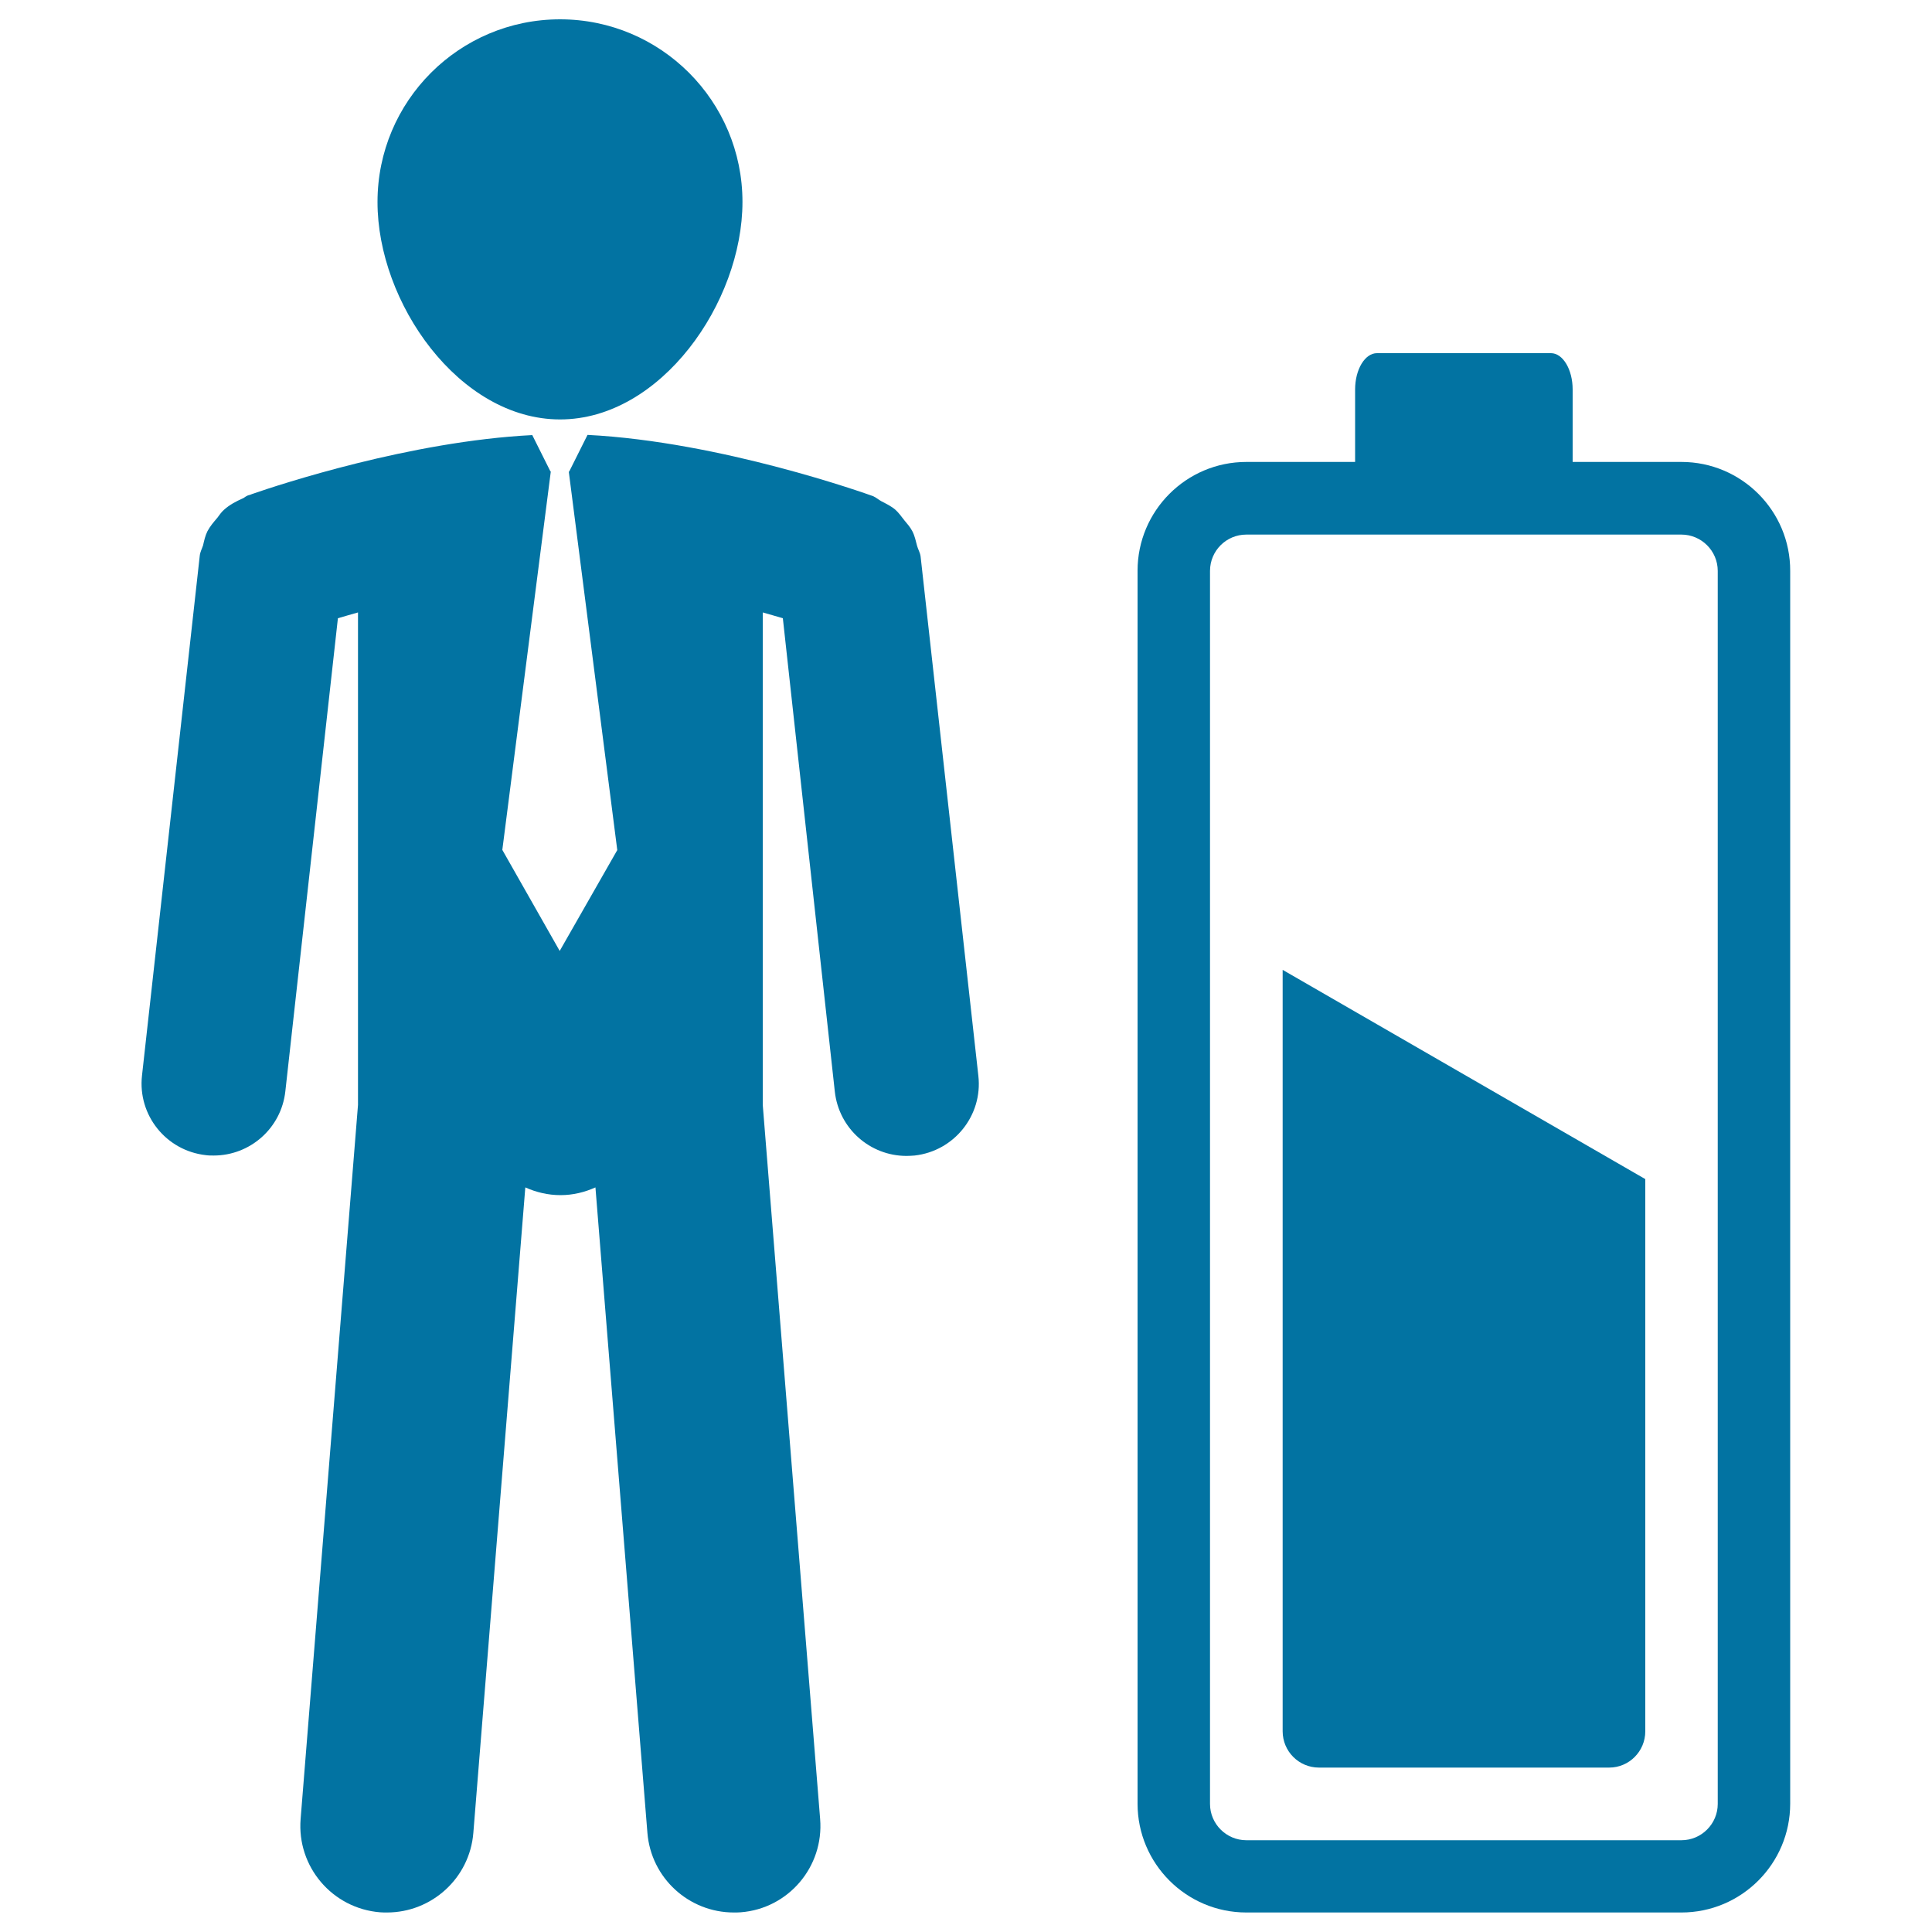
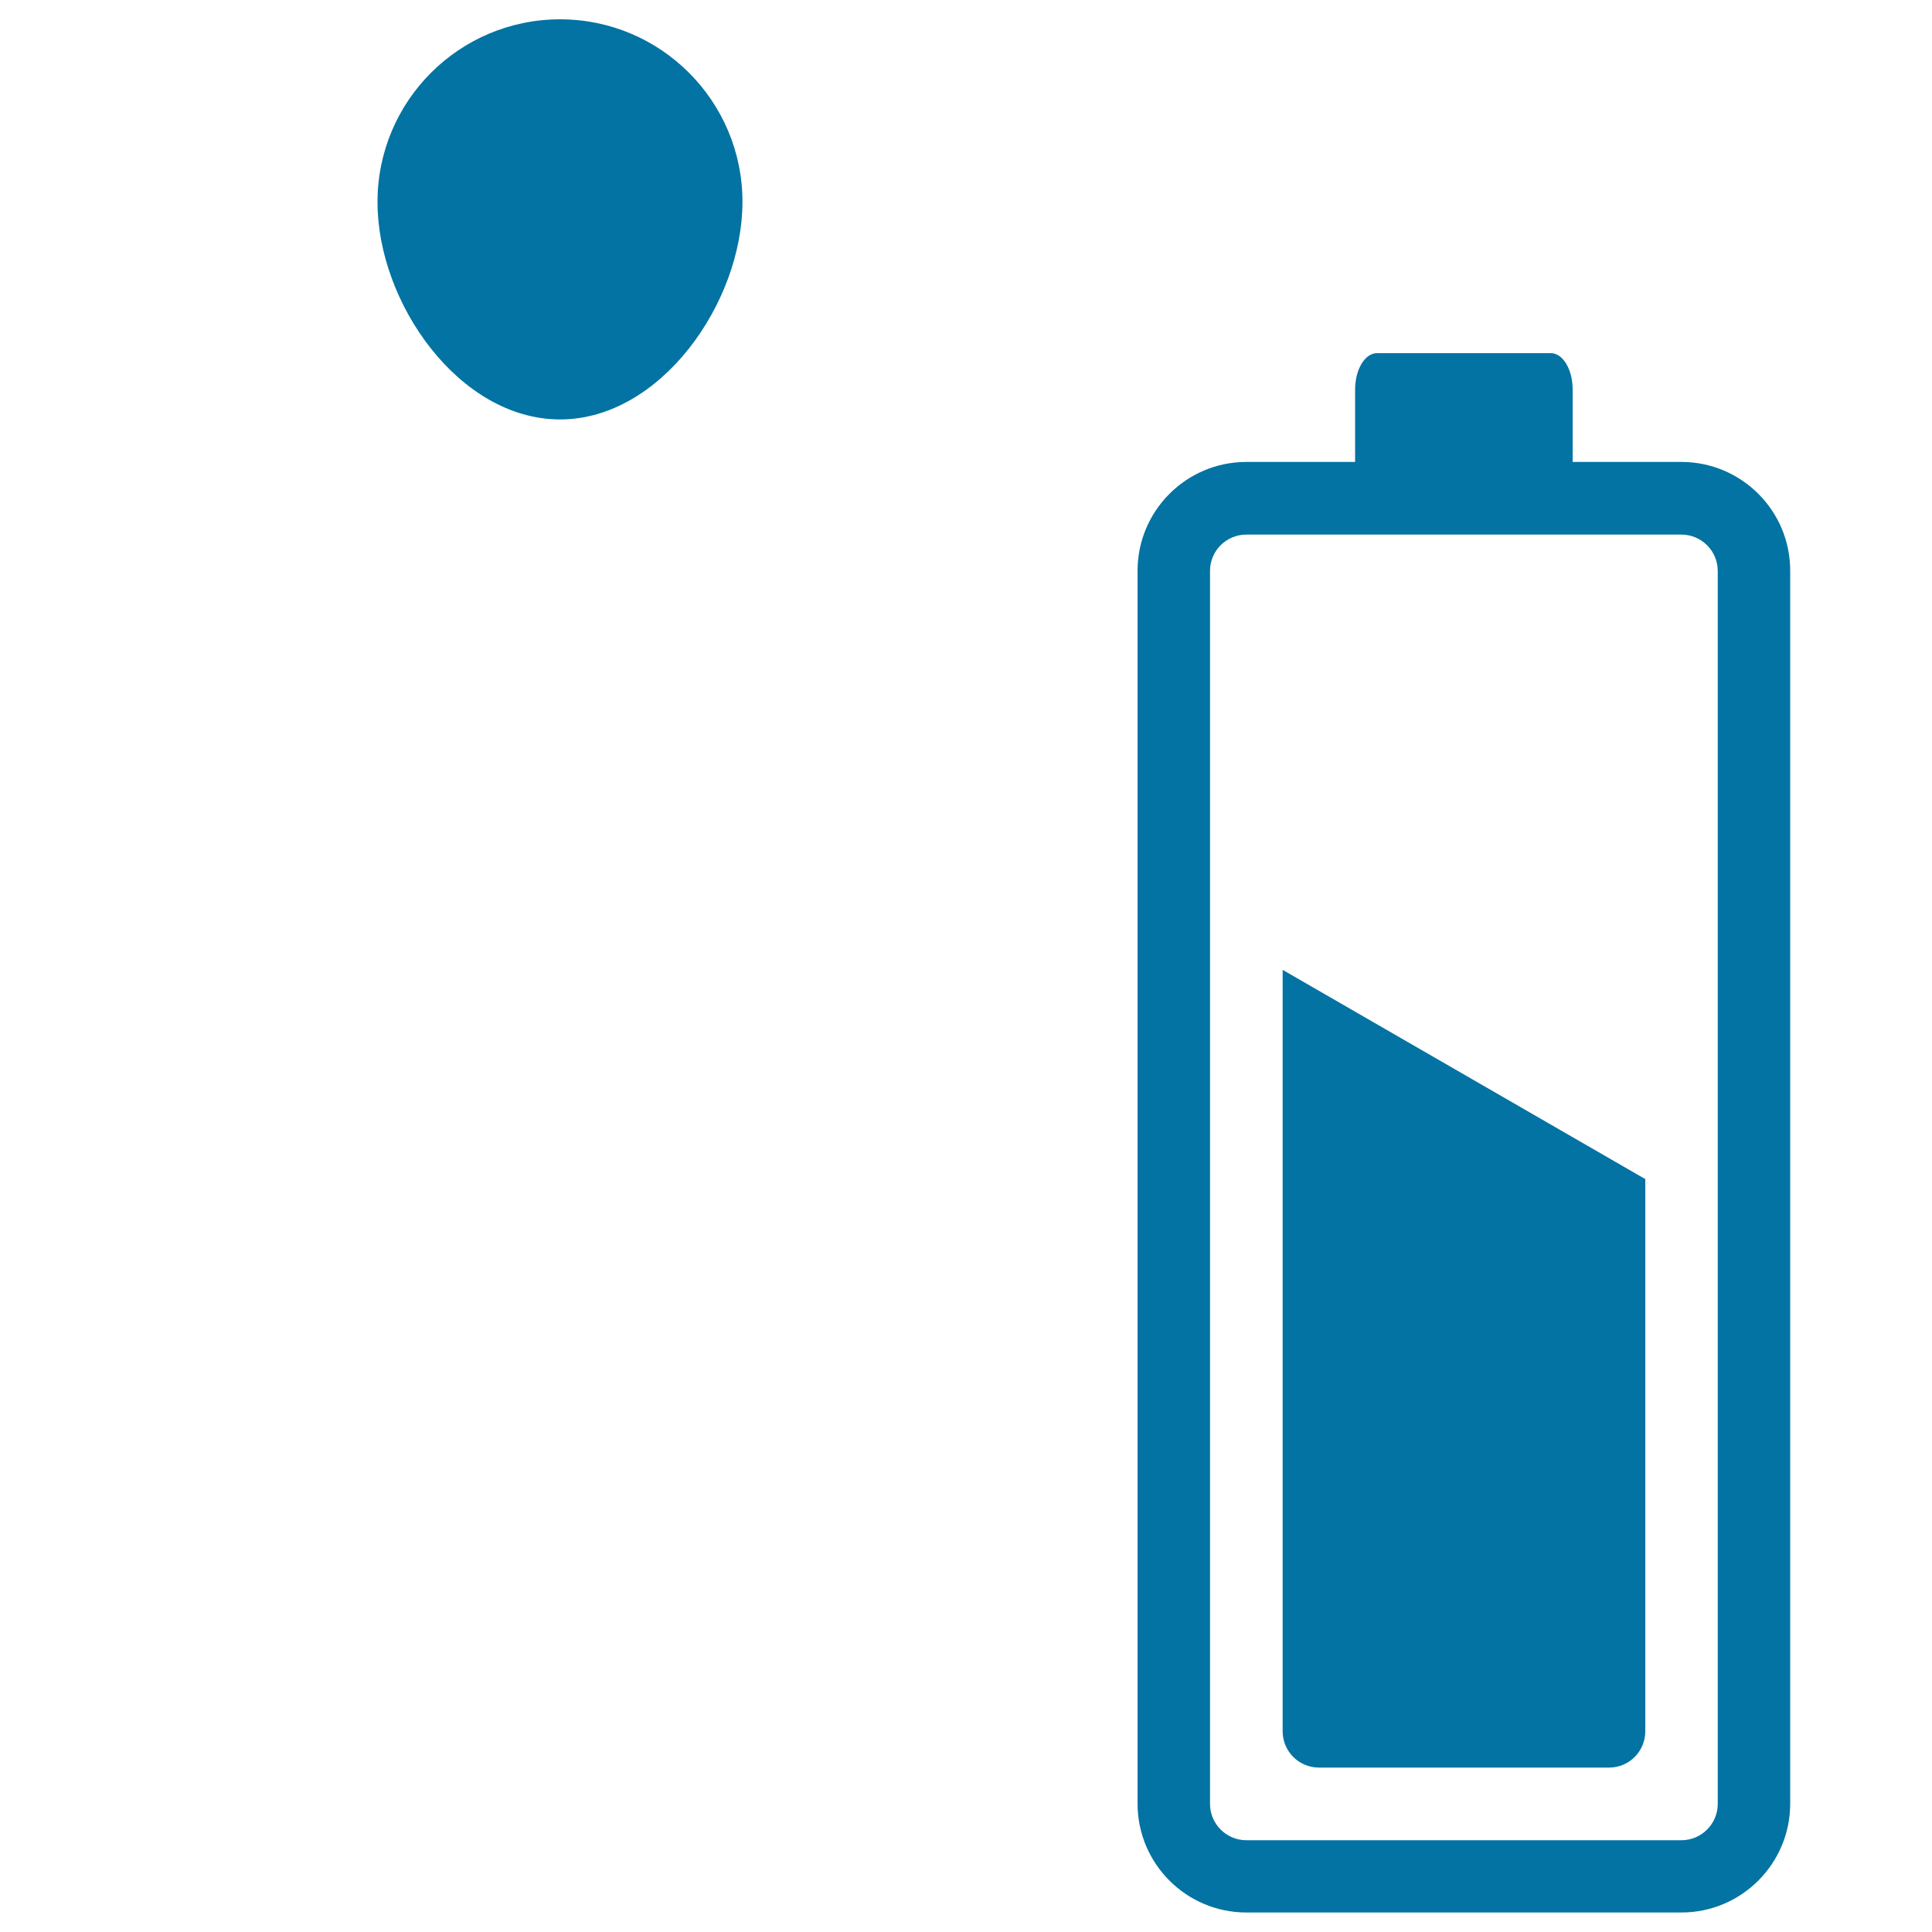
<svg xmlns="http://www.w3.org/2000/svg" viewBox="0 0 1000 1000" style="fill:#0273a2">
  <title>Human Power SVG icon</title>
  <g>
    <g>
      <path d="M289.9,217.1c52.1,0,94.4-60.5,94.4-112.6c0-52.2-42.3-94.5-94.4-94.5c-52.2,0-94.5,42.3-94.5,94.5C195.3,156.6,237.6,217.1,289.9,217.1z" />
-       <path d="M474.7,282.6c-0.7-2.6-1.2-5.2-2.5-7.7c-1.1-2.1-2.7-3.9-4.2-5.7c-1.5-1.9-2.8-3.8-4.6-5.4c-2.1-1.8-4.6-3-7.1-4.3c-1.5-0.8-2.8-2-4.4-2.7c-3.4-1.2-78.7-28.2-147.8-31.7l-9.5,19h-0.2l25.1,195.9l-29.8,52.2L260,439.9l25.1-195.9h-0.2l-9.4-18.8c-63,3.2-130.9,25.6-145,30.5c-0.6,0.2-1.1,0.5-1.8,0.6c-0.4,0.1-0.8,0.3-0.9,0.4c-0.8,0.3-1.3,0.9-2,1.2c-3.6,1.6-6.9,3.3-9.9,6c-1.4,1.2-2.3,2.7-3.4,4.1c-1.9,2.2-3.7,4.3-5.1,6.9c-1.2,2.4-1.7,4.8-2.3,7.4c-0.6,1.8-1.5,3.4-1.7,5.3L73.5,556.7c-2.3,20.5,12.5,38.9,33,41.2c1.4,0.2,2.8,0.2,4.1,0.2c18.8,0,35-14.1,37.1-33.3L174.9,320c3.2-0.9,6.7-2,10.4-3v254.9l-29.7,369.6c-2,24.7,16.4,46.3,41.1,48.3c1.2,0.1,2.5,0.1,3.6,0.1c23.1,0,42.8-17.7,44.7-41.2l26.9-334.1c5.6,2.5,11.7,4,18.2,4s12.5-1.5,18.1-4l26.9,334.1c1.9,23.4,21.5,41.2,44.7,41.2c1.2,0,2.4,0,3.6-0.1c24.7-1.9,43.1-23.6,41.1-48.3l-29.7-369.6V317c3.7,1,7.2,2.1,10.4,3L432.1,565c2.1,19.1,18.2,33.3,37.1,33.3c1.4,0,2.8-0.1,4.2-0.2c20.5-2.3,35.3-20.8,33-41.2l-29.9-268.9C476.2,285.9,475.2,284.4,474.7,282.6z" />
      <path d="M870.3,239.1H814v-37.5c0-10.4-5.1-18.8-11.2-18.8h-90.1c-6.2,0-11.3,8.4-11.3,18.8v37.5h-56.3c-31.1,0-56.3,25.3-56.3,56.3v638.2c0,31,25.2,56.3,56.3,56.3h225.2c31.1,0,56.3-25.3,56.3-56.3V295.5C926.7,264.4,901.4,239.1,870.3,239.1z M889.1,933.7c0,10.3-8.4,18.8-18.8,18.8H645.1c-10.3,0-18.8-8.4-18.8-18.8V295.5c0-10.4,8.4-18.8,18.8-18.8h225.2c10.3,0,18.8,8.4,18.8,18.8V933.7z" />
-       <path d="M663.9,896.1c0,10.4,8.4,18.8,18.8,18.8h150.2c10.3,0,18.7-8.4,18.7-18.8V610.3L663.9,502V896.1L663.9,896.1z" />
+       <path d="M663.9,896.1c0,10.4,8.4,18.8,18.8,18.8h150.2c10.3,0,18.7-8.4,18.7-18.8V610.3L663.9,502V896.1L663.9,896.1" />
    </g>
  </g>
</svg>